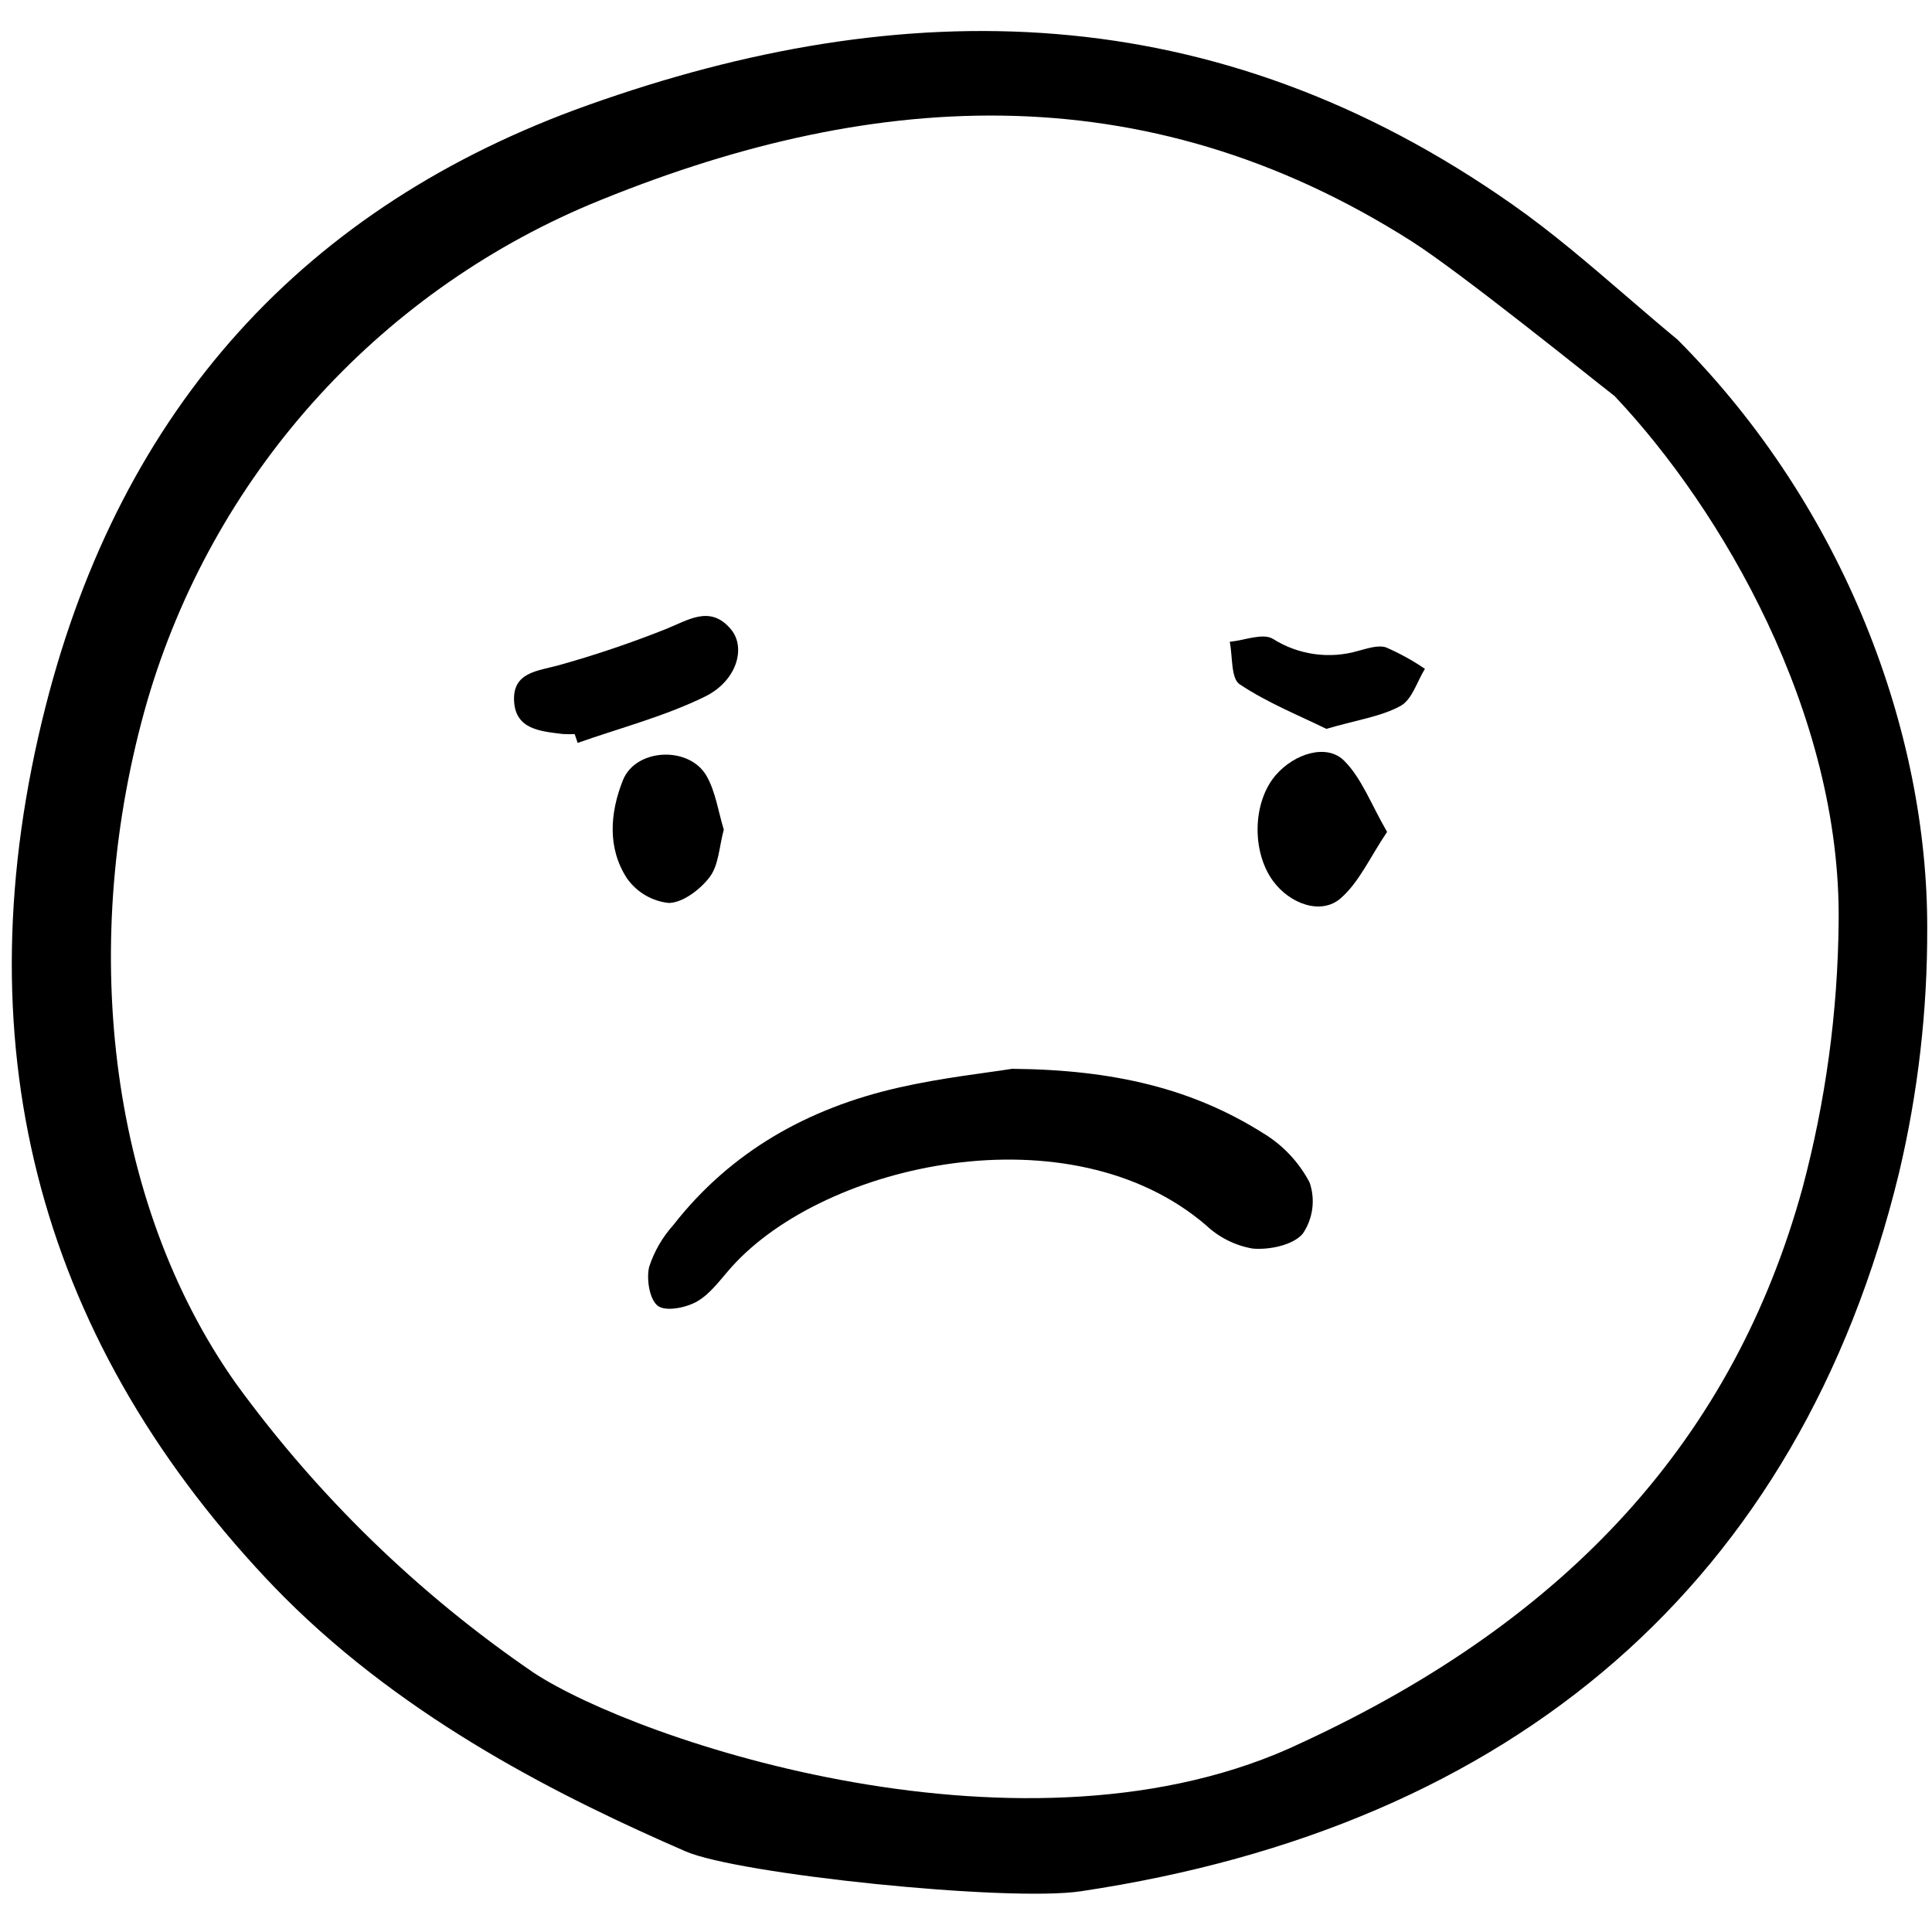
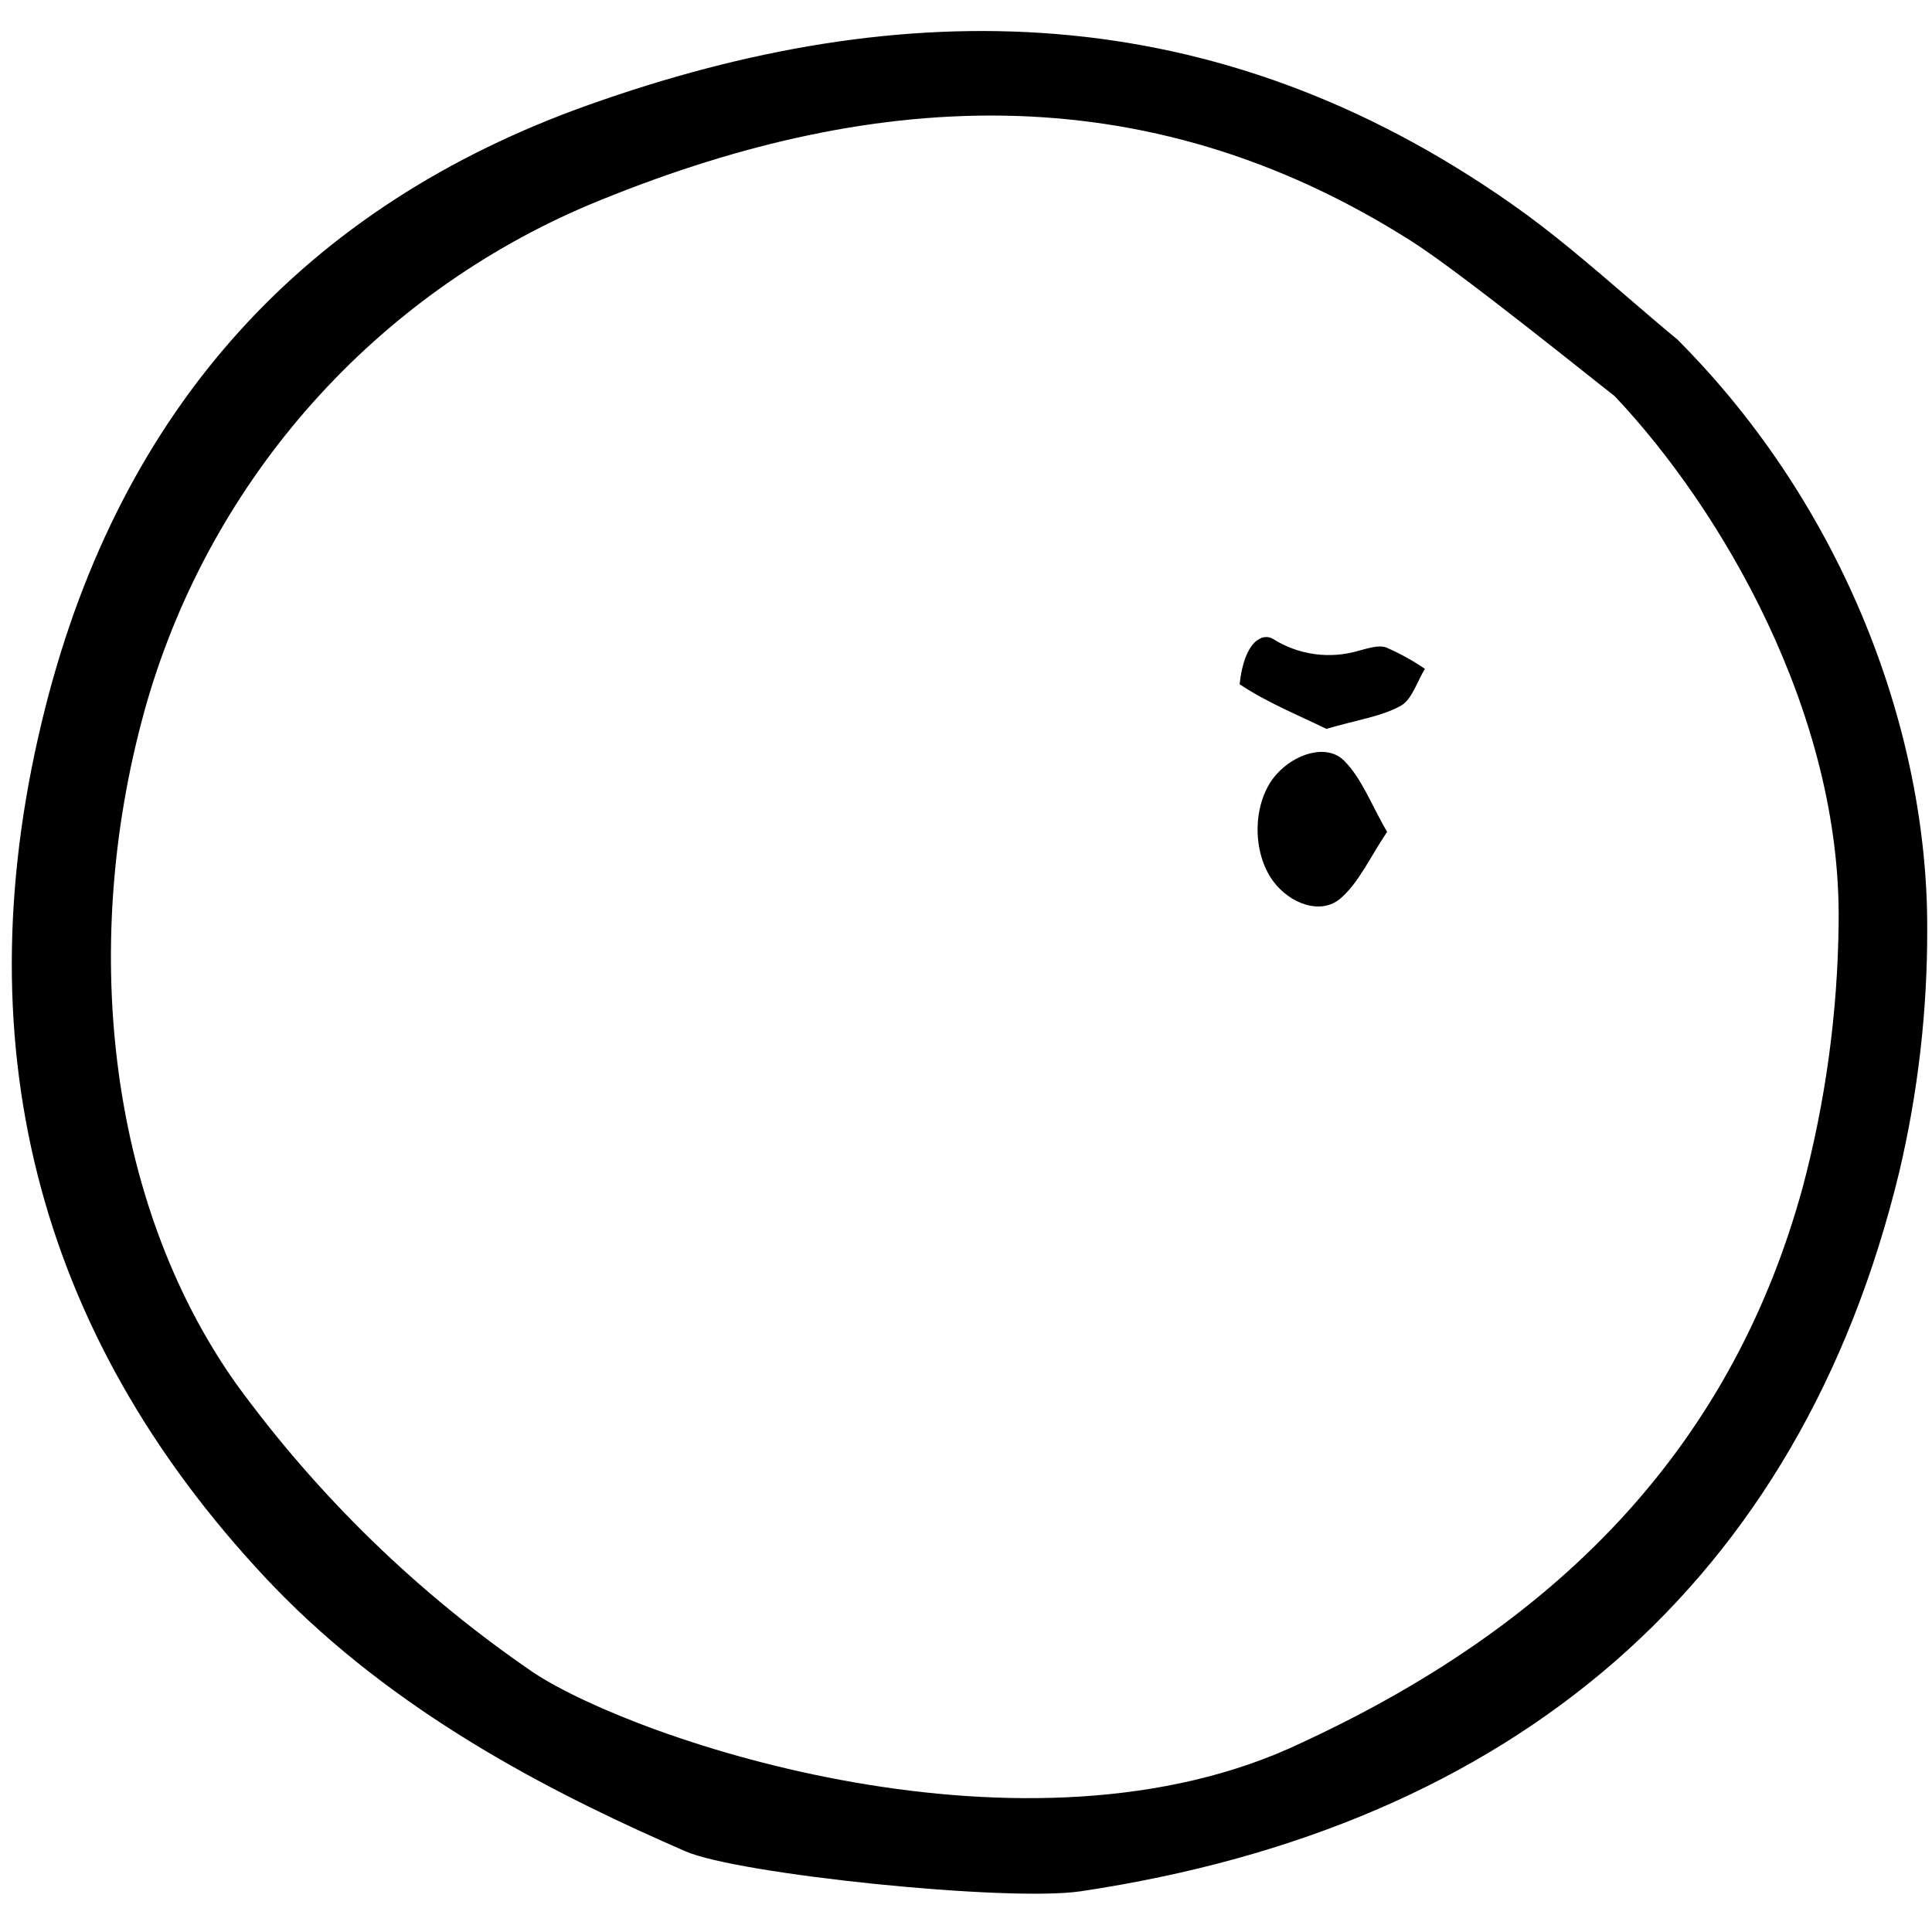
<svg xmlns="http://www.w3.org/2000/svg" width="800px" height="800px" viewBox="0 -2.5 160 160" fill="none">
-   <path d="M83.813 86.014C92.284 86.088 98.79 87.67 104.638 91.363C106.256 92.346 107.575 93.751 108.455 95.426C108.698 96.13 108.773 96.882 108.674 97.62C108.575 98.358 108.304 99.063 107.883 99.678C107.071 100.621 105.119 101.025 103.735 100.901C102.296 100.65 100.962 99.985 99.896 98.986C88.683 89.324 68.341 93.777 60.581 102.434C59.681 103.438 58.856 104.63 57.734 105.278C56.822 105.803 55.142 106.139 54.483 105.648C53.789 105.128 53.523 103.443 53.757 102.426C54.174 101.143 54.855 99.962 55.757 98.959C60.533 92.843 66.937 89.275 74.385 87.578C77.99 86.754 81.691 86.356 83.813 86.014Z" fill="#000000" />
-   <path d="M47.591 58.292C47.255 58.311 46.919 58.309 46.583 58.286C44.785 58.057 42.705 57.925 42.575 55.577C42.44 53.167 44.507 53.078 46.281 52.59C49.269 51.755 52.211 50.762 55.094 49.616C56.981 48.871 58.818 47.552 60.541 49.626C61.803 51.142 61.015 53.896 58.392 55.184C55.052 56.825 51.373 57.777 47.839 59.025C47.758 58.781 47.676 58.536 47.591 58.292Z" fill="#000000" />
  <path d="M114.873 66.394C113.456 68.493 112.558 70.568 111.017 71.902C109.407 73.295 106.832 72.364 105.437 70.472C103.633 68.024 103.737 63.898 105.659 61.684C107.211 59.896 109.882 59.065 111.314 60.497C112.772 61.954 113.541 64.098 114.873 66.394Z" fill="#000000" />
-   <path d="M59.941 66.207C59.559 67.619 59.523 69.136 58.781 70.122C58 71.159 56.551 72.264 55.381 72.28C54.691 72.206 54.023 71.984 53.425 71.63C52.828 71.276 52.312 70.798 51.915 70.228C50.279 67.713 50.524 64.78 51.587 62.115C52.65 59.451 57.099 59.255 58.524 61.777C59.269 63.1 59.485 64.718 59.941 66.207Z" fill="#000000" />
-   <path d="M109.841 57.861C107.654 56.782 104.992 55.722 102.659 54.166C101.93 53.68 102.089 51.86 101.842 50.65C103.054 50.535 104.579 49.902 105.416 50.407C106.457 51.066 107.627 51.495 108.847 51.666C110.067 51.838 111.31 51.747 112.492 51.399C113.246 51.204 114.136 50.893 114.795 51.119C115.918 51.608 116.994 52.2 118.006 52.89C117.352 53.946 116.938 55.442 115.99 55.96C114.376 56.843 112.423 57.111 109.841 57.861Z" fill="#000000" />
+   <path d="M109.841 57.861C107.654 56.782 104.992 55.722 102.659 54.166C103.054 50.535 104.579 49.902 105.416 50.407C106.457 51.066 107.627 51.495 108.847 51.666C110.067 51.838 111.31 51.747 112.492 51.399C113.246 51.204 114.136 50.893 114.795 51.119C115.918 51.608 116.994 52.2 118.006 52.89C117.352 53.946 116.938 55.442 115.99 55.96C114.376 56.843 112.423 57.111 109.841 57.861Z" fill="#000000" />
  <path d="M3.783 55.975C-3.227 83.526 2.911 107.831 22.04 128.223C22.538 128.75 23.046 129.277 23.553 129.785C33.828 140.06 46.627 146.404 56.769 150.819C61.121 152.719 83.455 155.028 89.498 154.128C125.409 148.765 149.041 128.511 157.272 94.625C158.843 87.987 159.626 81.187 159.604 74.366C159.642 58.297 152.876 39.616 138.924 25.625C137.487 24.437 136.056 23.207 134.672 22.015C131.669 19.434 128.567 16.762 125.32 14.483C100.523 -2.97 74.758 -3.068 48.744 6.188C25.191 14.562 10.065 31.316 3.783 55.975ZM48.844 14.437C71.669 4.952 94.571 3.279 116.908 17.484C120.992 20.085 131.881 28.885 133.595 30.207L133.705 30.288L133.796 30.389C142.51 39.63 152.488 56.527 152.268 73.896C152.196 81.323 151.19 88.712 149.276 95.888C143.602 116.511 130.037 131.541 107.805 141.821C85.206 152.642 52.795 141.702 44.171 136.01C34.639 129.493 26.299 121.386 19.516 112.043C8.876 96.98 6.489 75.328 12.202 55.534C14.879 46.394 19.555 37.965 25.892 30.857C32.23 23.749 40.07 18.14 48.844 14.437Z" fill="#000000" />
</svg>